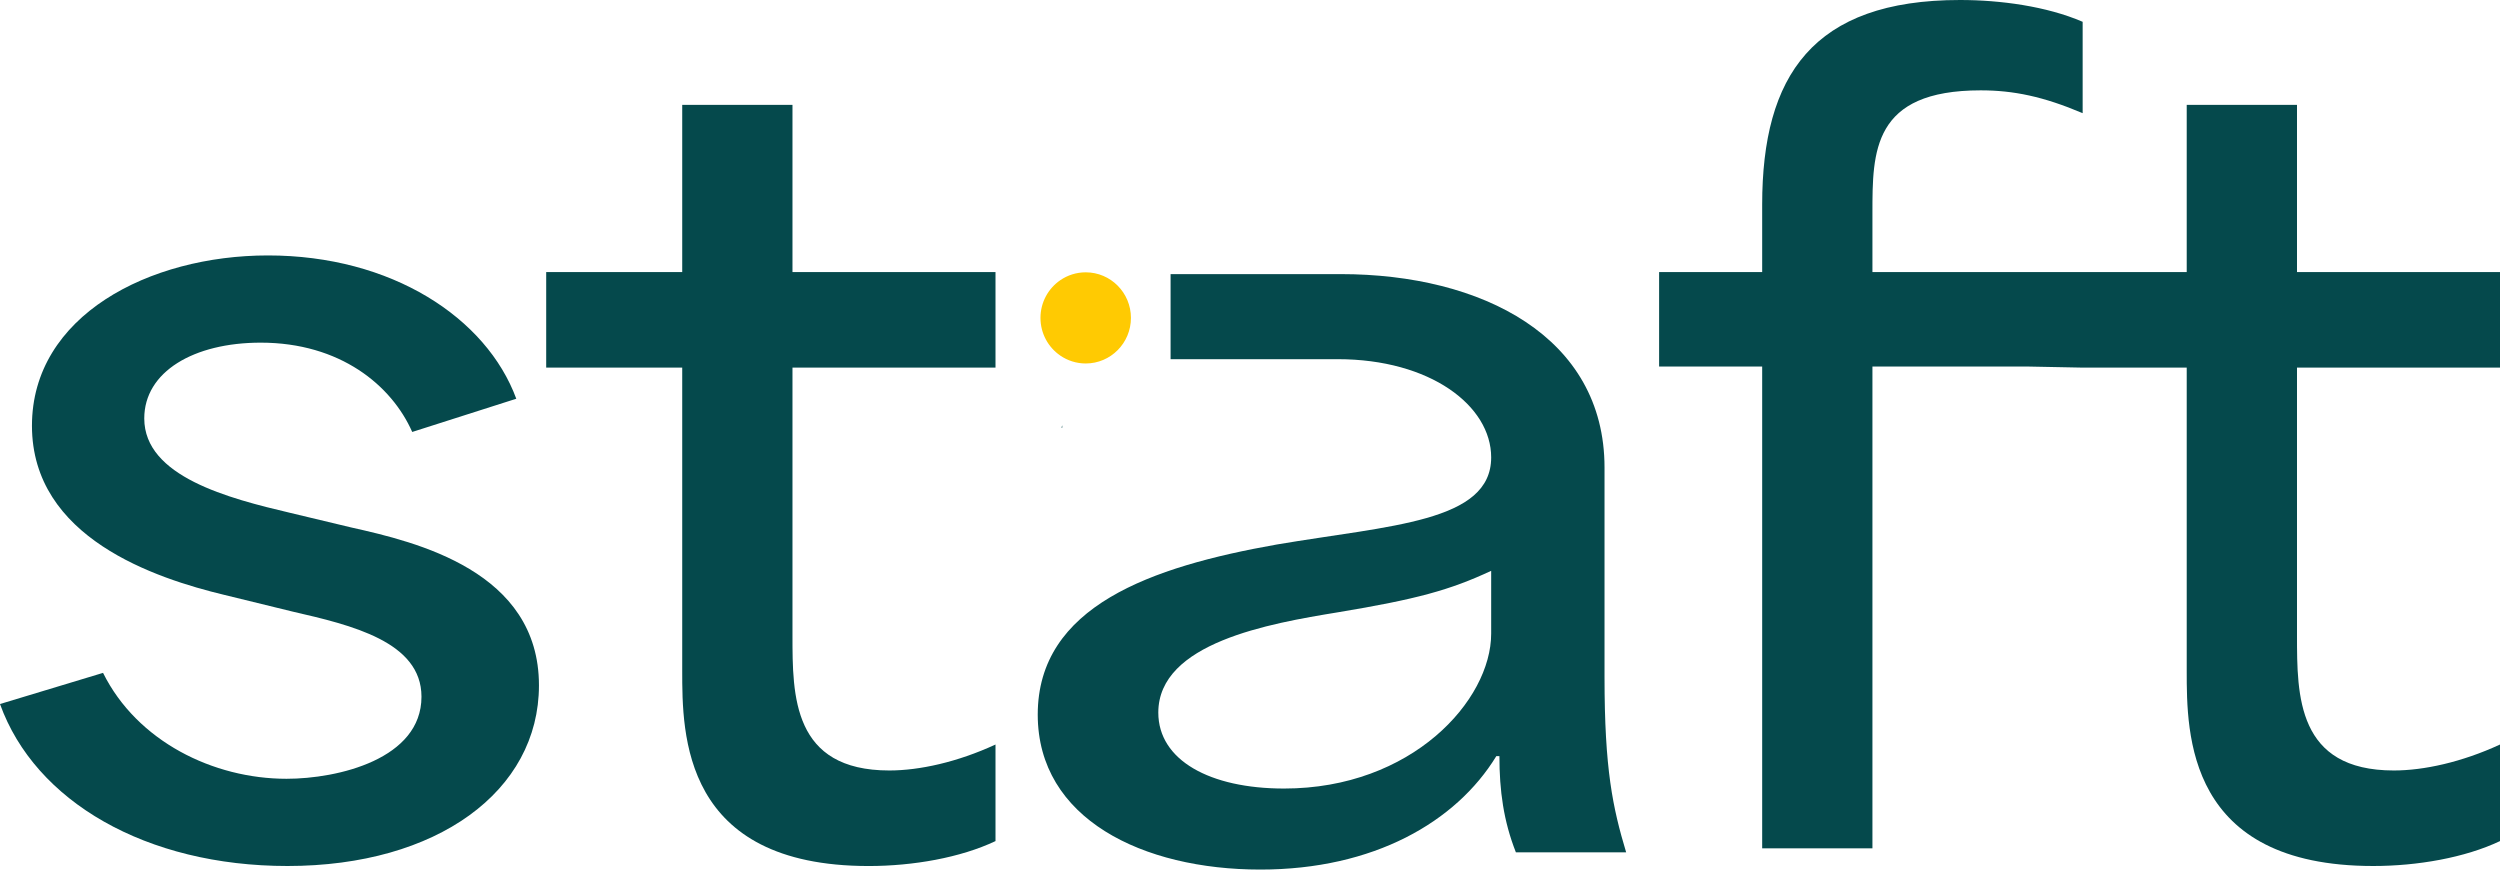
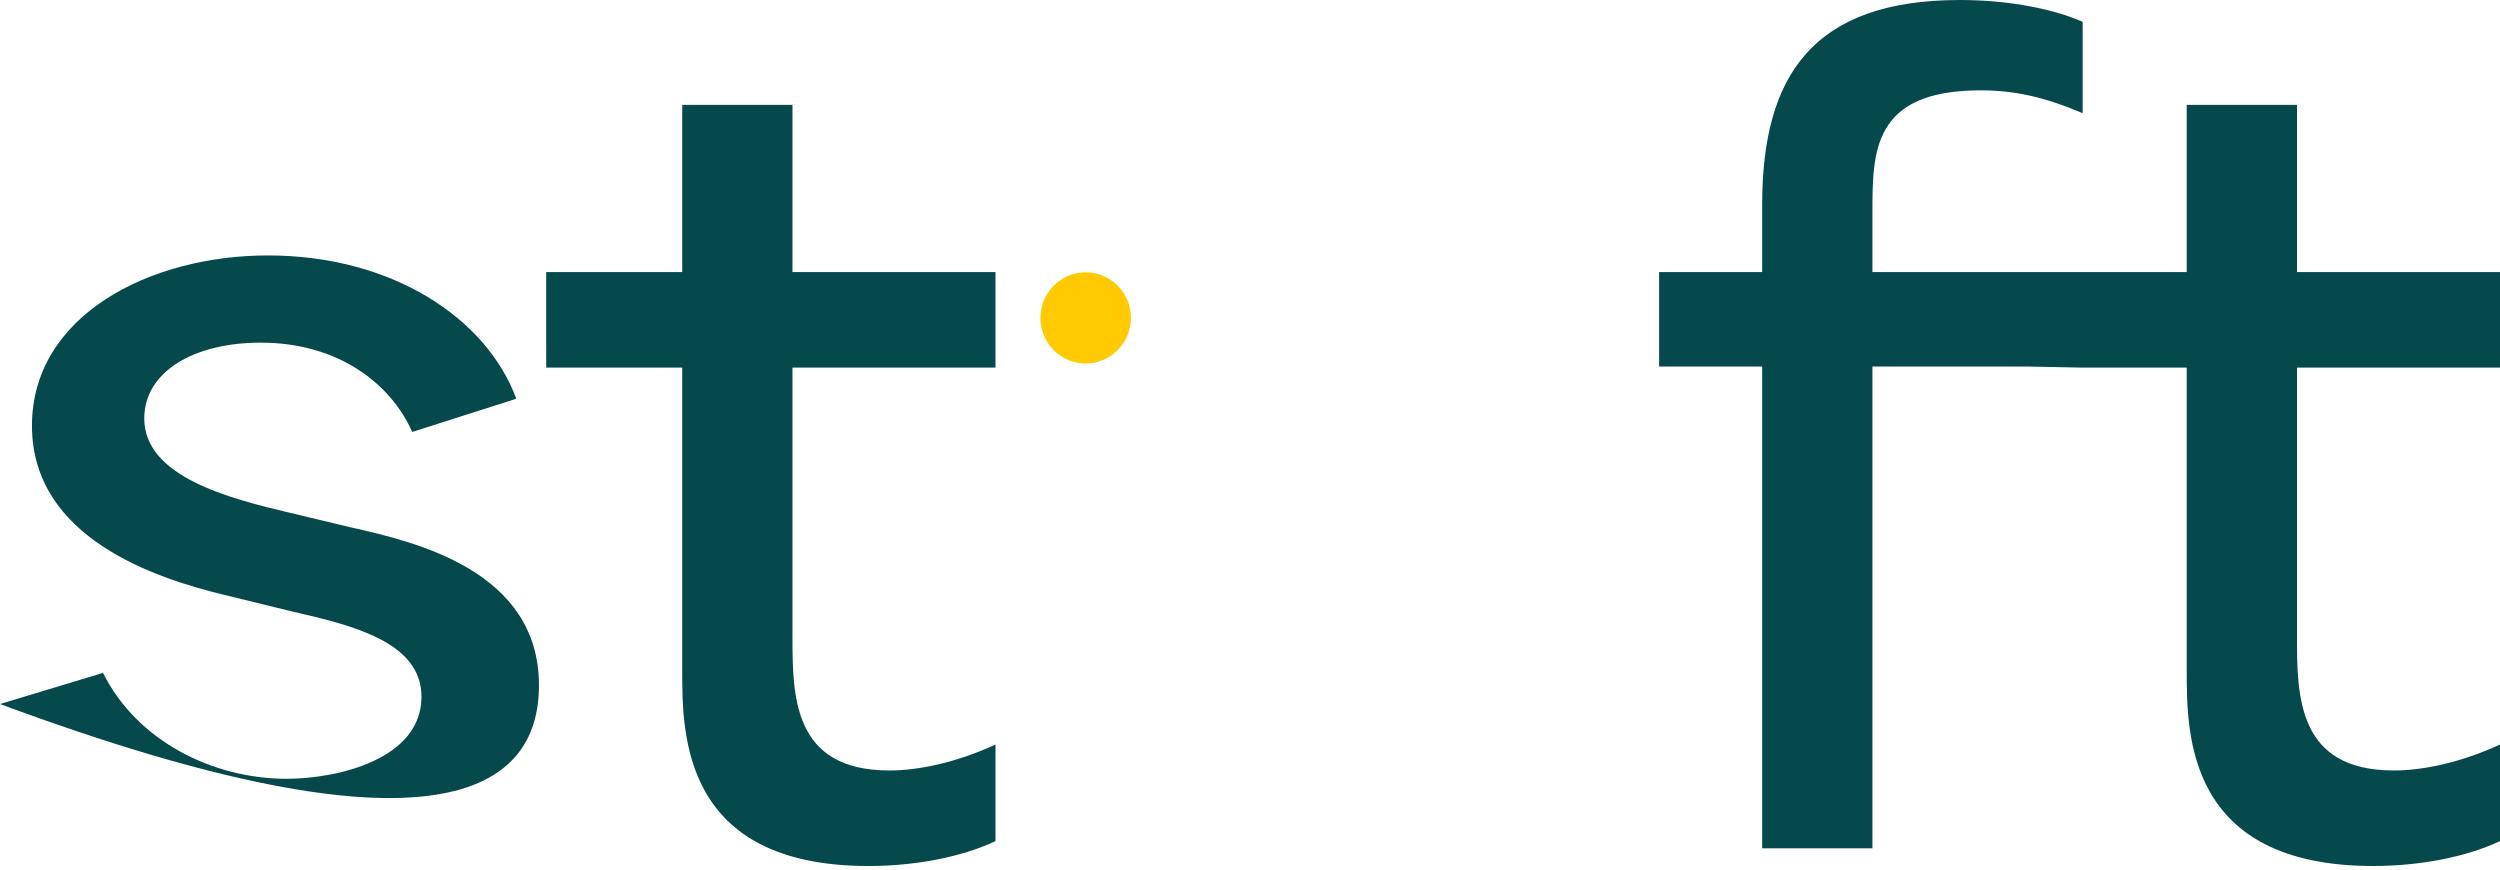
<svg xmlns="http://www.w3.org/2000/svg" width="115" height="40" viewBox="0 0 115 40" fill="none">
  <path d="M49.943 12.527C49.51 12.527 49.108 12.66 48.775 12.888C48.224 13.265 47.862 13.902 47.862 14.623C47.862 15.345 48.224 15.981 48.775 16.358C49.108 16.586 49.51 16.72 49.943 16.72C51.092 16.72 52.023 15.781 52.023 14.623C52.023 13.466 51.092 12.527 49.943 12.527Z" fill="#FFCA02" />
-   <path d="M16.165 24.265L13.368 23.596C10.524 22.927 6.636 21.924 6.636 19.249C6.636 17.1 8.912 15.762 11.993 15.762C15.643 15.762 18.013 17.721 18.962 19.87L23.749 18.342C22.375 14.616 18.013 11.75 12.325 11.75C6.874 11.75 1.47 14.521 1.47 19.584C1.47 24.742 7.158 26.605 10.334 27.369L13.463 28.134C16.165 28.755 19.388 29.519 19.388 32.05C19.388 34.916 15.549 35.824 13.178 35.824C9.813 35.824 6.305 34.104 4.74 30.952L0 32.385C1.612 36.875 6.731 39.836 13.226 39.836C20.099 39.836 24.792 36.397 24.792 31.525C24.792 26.271 19.151 24.933 16.165 24.265Z" fill="#05494C" />
+   <path d="M16.165 24.265L13.368 23.596C10.524 22.927 6.636 21.924 6.636 19.249C6.636 17.1 8.912 15.762 11.993 15.762C15.643 15.762 18.013 17.721 18.962 19.87L23.749 18.342C22.375 14.616 18.013 11.75 12.325 11.75C6.874 11.75 1.47 14.521 1.47 19.584C1.47 24.742 7.158 26.605 10.334 27.369L13.463 28.134C16.165 28.755 19.388 29.519 19.388 32.05C19.388 34.916 15.549 35.824 13.178 35.824C9.813 35.824 6.305 34.104 4.74 30.952L0 32.385C20.099 39.836 24.792 36.397 24.792 31.525C24.792 26.271 19.151 24.933 16.165 24.265Z" fill="#05494C" />
  <path d="M36.454 4.824H31.382V12.515H25.125V16.909H31.382V30.857C31.382 33.77 31.382 39.837 39.962 39.837C42 39.837 44.181 39.454 45.793 38.69V34.248C44.039 35.06 42.285 35.442 40.91 35.442C36.454 35.442 36.454 32.003 36.454 29.233V16.909H45.793V12.515H36.454V4.824Z" fill="#05494C" />
-   <path d="M48.864 19.565C48.851 19.599 48.838 19.632 48.826 19.666L48.864 19.678V19.565Z" fill="#05494C" />
-   <path d="M73.808 21.506C73.808 15.497 68.167 12.609 61.672 12.609H53.847V16.522H61.53C65.797 16.522 68.594 18.665 68.594 21.04C68.594 24.022 63.948 24.162 58.734 25.047C52.95 26.071 47.736 27.888 47.736 32.873C47.736 37.671 52.571 40 57.975 40C63.19 40 66.982 37.811 68.831 34.782H68.973C68.973 36.366 69.162 37.764 69.731 39.208H74.803C74.187 37.158 73.808 35.388 73.808 31.149V21.506ZM68.594 29.146C68.594 32.221 64.944 36.273 59.065 36.273C55.652 36.273 53.282 34.969 53.282 32.779C53.282 29.565 58.402 28.68 61.53 28.168C65.18 27.562 66.697 27.143 68.594 26.258V29.146Z" fill="#05494C" />
  <path d="M115 16.909V12.515H105.662V4.824H100.589V12.515H86.132V9.792C86.132 6.974 86.132 4.156 91.109 4.156C92.626 4.156 94.001 4.442 95.802 5.206V1.003C94.143 0.287 92.01 0 90.161 0C83.383 0 81.06 3.487 81.06 9.41V12.514H76.319V16.861H81.06V39.024H86.132V16.861H93.298L95.724 16.909H100.589V30.856C100.589 33.77 100.589 39.836 109.169 39.836C111.208 39.836 113.388 39.454 115 38.69V34.248C113.246 35.06 111.492 35.442 110.117 35.442C105.662 35.442 105.662 32.003 105.662 29.232V16.909H115Z" fill="#05494C" />
</svg>